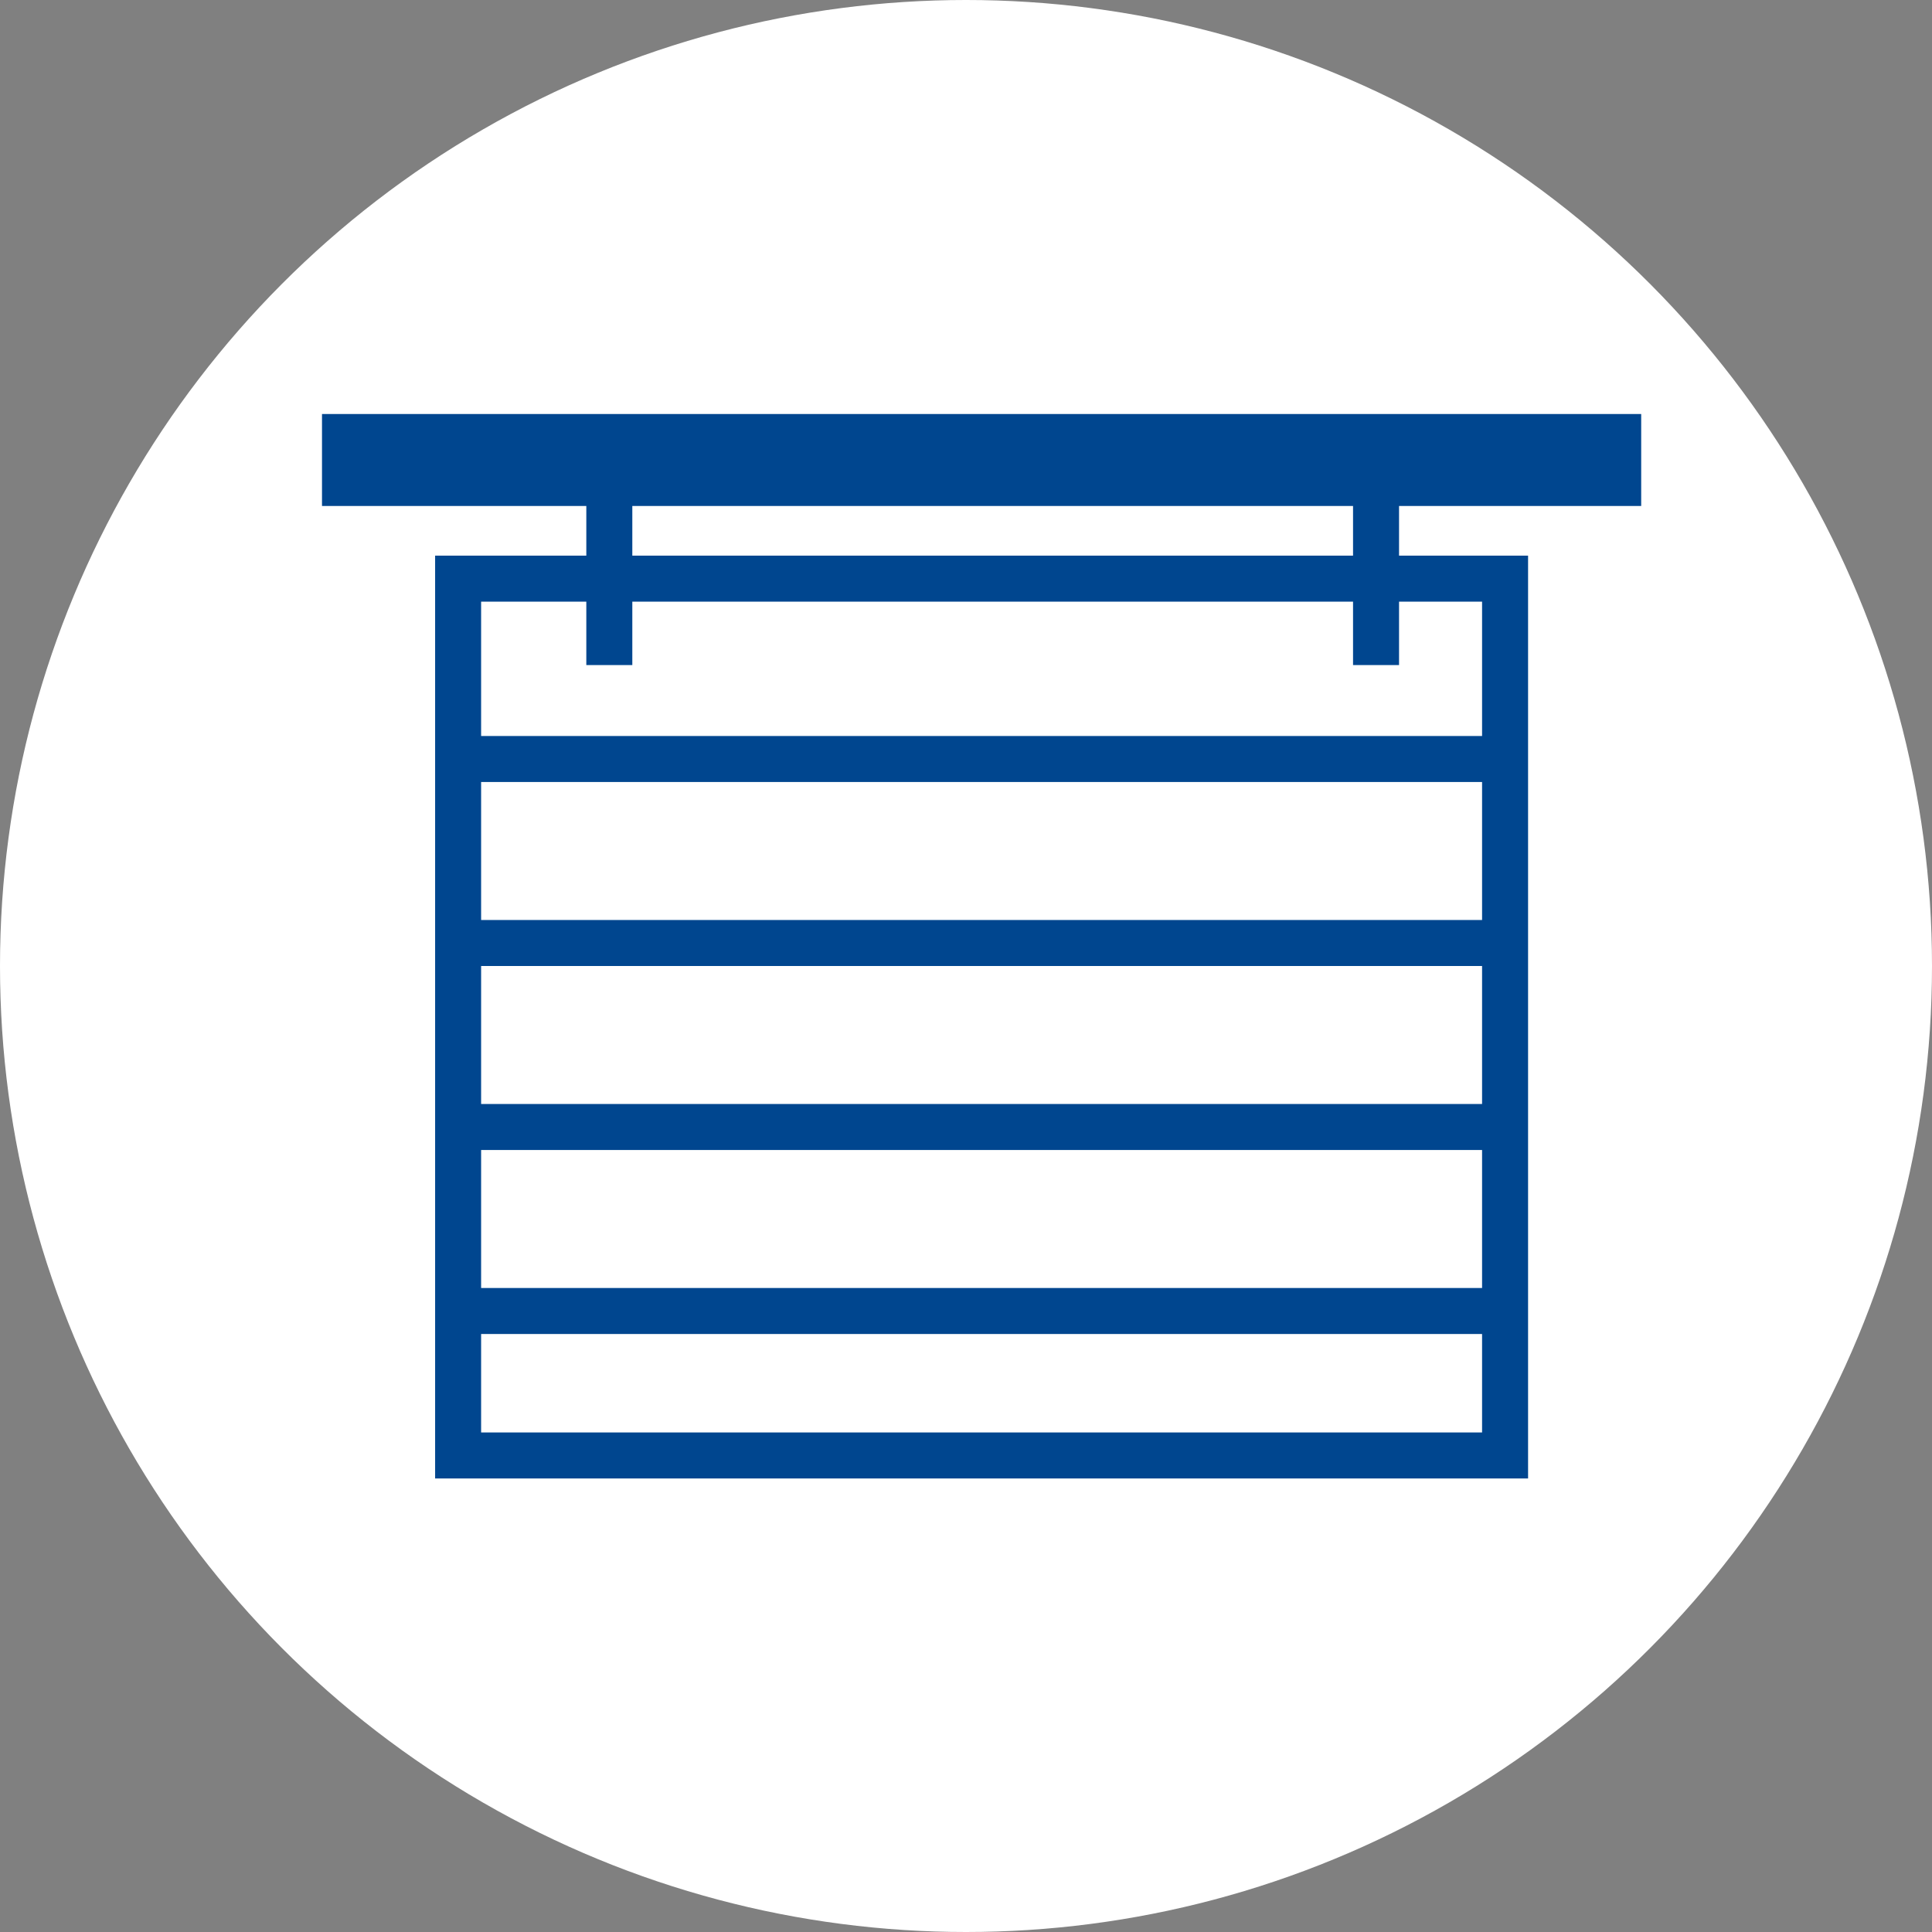
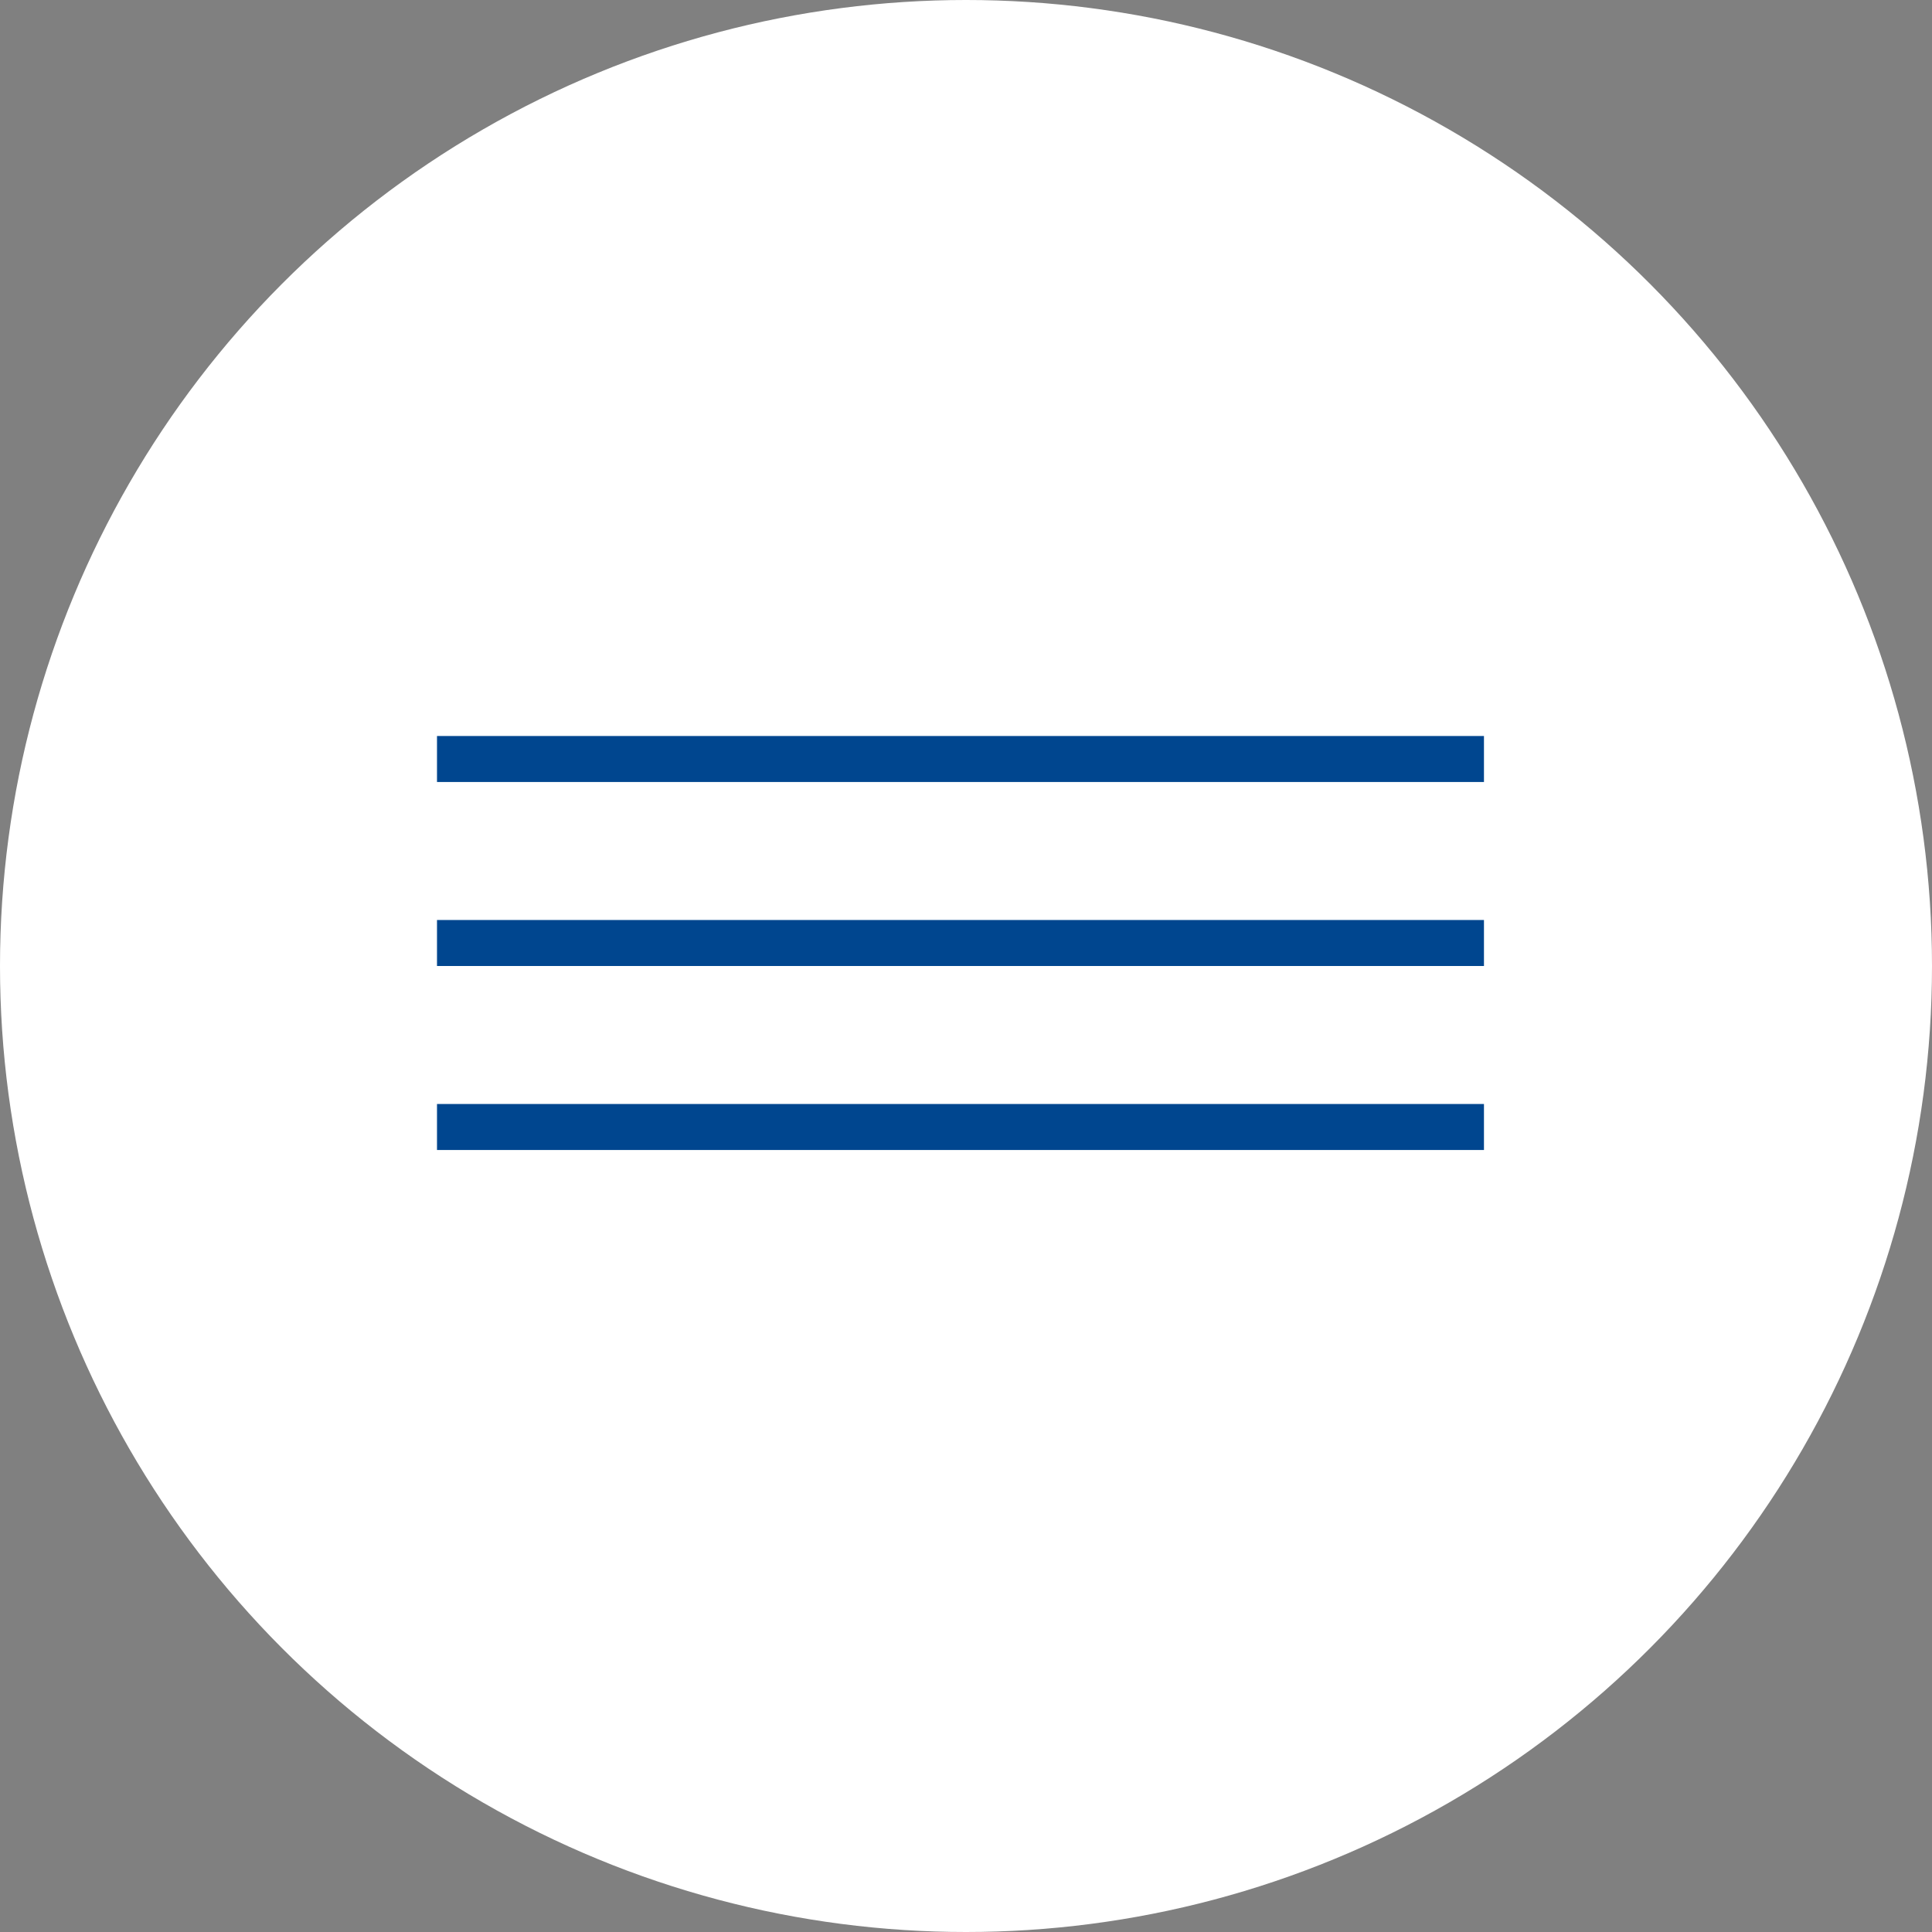
<svg xmlns="http://www.w3.org/2000/svg" width="42" height="42">
  <rect width="100%" height="100%" fill="#808080" stroke="none" />
  <defs>
    <clipPath id="a">
-       <path data-name="長方形 39784" fill="none" d="M0 0h28.678v23.141H0z" />
-     </clipPath>
+       </clipPath>
  </defs>
  <g transform="translate(-191 -915)">
    <circle data-name="楕円形 801" cx="21" cy="21" r="21" transform="translate(191 915)" fill="#fff" />
    <g data-name="グループ 10988">
      <g data-name="グループ 9375">
        <g data-name="グループ 9374" clip-path="url(#a)" fill="#00468f" transform="translate(198 924)">
          <path data-name="長方形 39783" d="M2.459 3.079h23.76v20.062H2.459zm22.76 1H3.459v18.062h21.76z" />
          <path data-name="線 22830" d="M28.678 2H0V0h28.678z" />
        </g>
      </g>
      <g data-name="グループ 9377">
        <g data-name="グループ 9376" clip-path="url(#a)" fill="#00468f" transform="translate(198 924)">
          <path data-name="線 22832" d="M6.746 5.458h-1V.934h1z" />
          <path data-name="線 22833" d="M23.414 5.458h-1V.934h1z" />
        </g>
      </g>
      <path data-name="パス 30834" d="M223.26 932H200.5v-1h22.76z" fill="#00468f" />
      <path data-name="パス 30837" d="M223.26 936H200.5v-1h22.76z" fill="#00468f" />
      <path data-name="パス 30835" d="M223.26 940H200.5v-1h22.76z" fill="#00468f" />
-       <path data-name="パス 30836" d="M223.26 944H200.5v-1h22.76z" fill="#00468f" />
    </g>
  </g>
</svg>